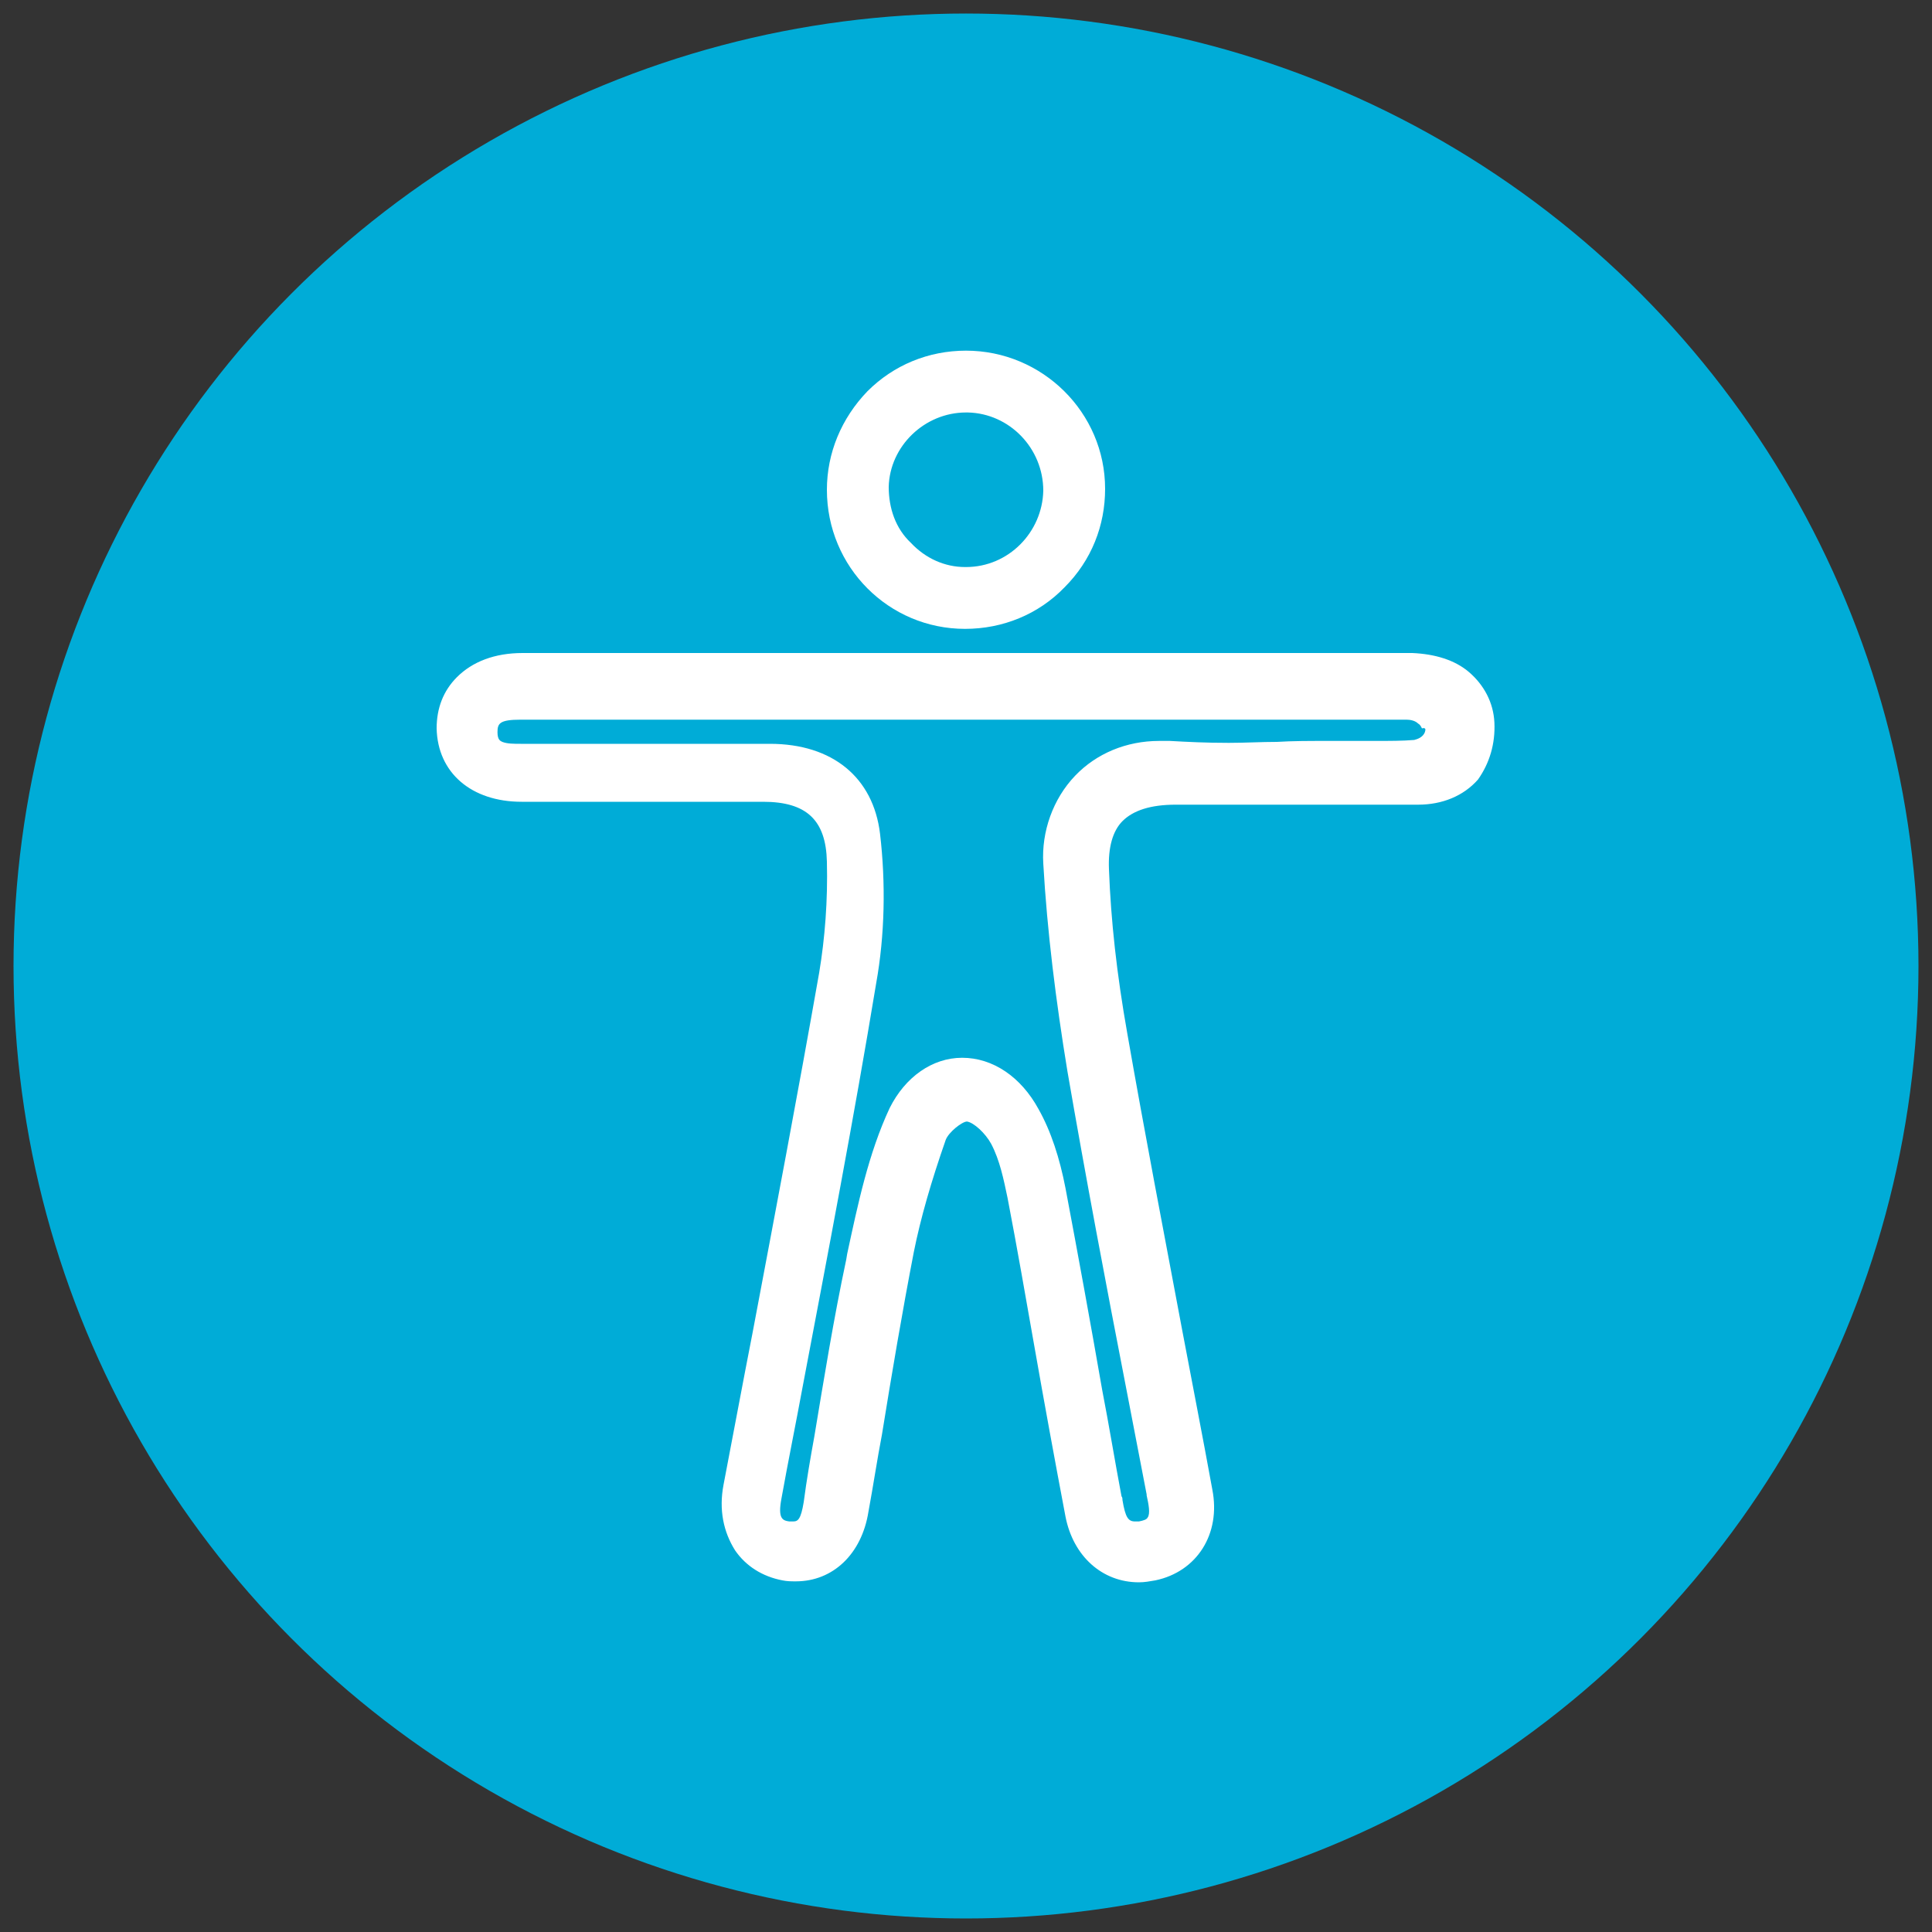
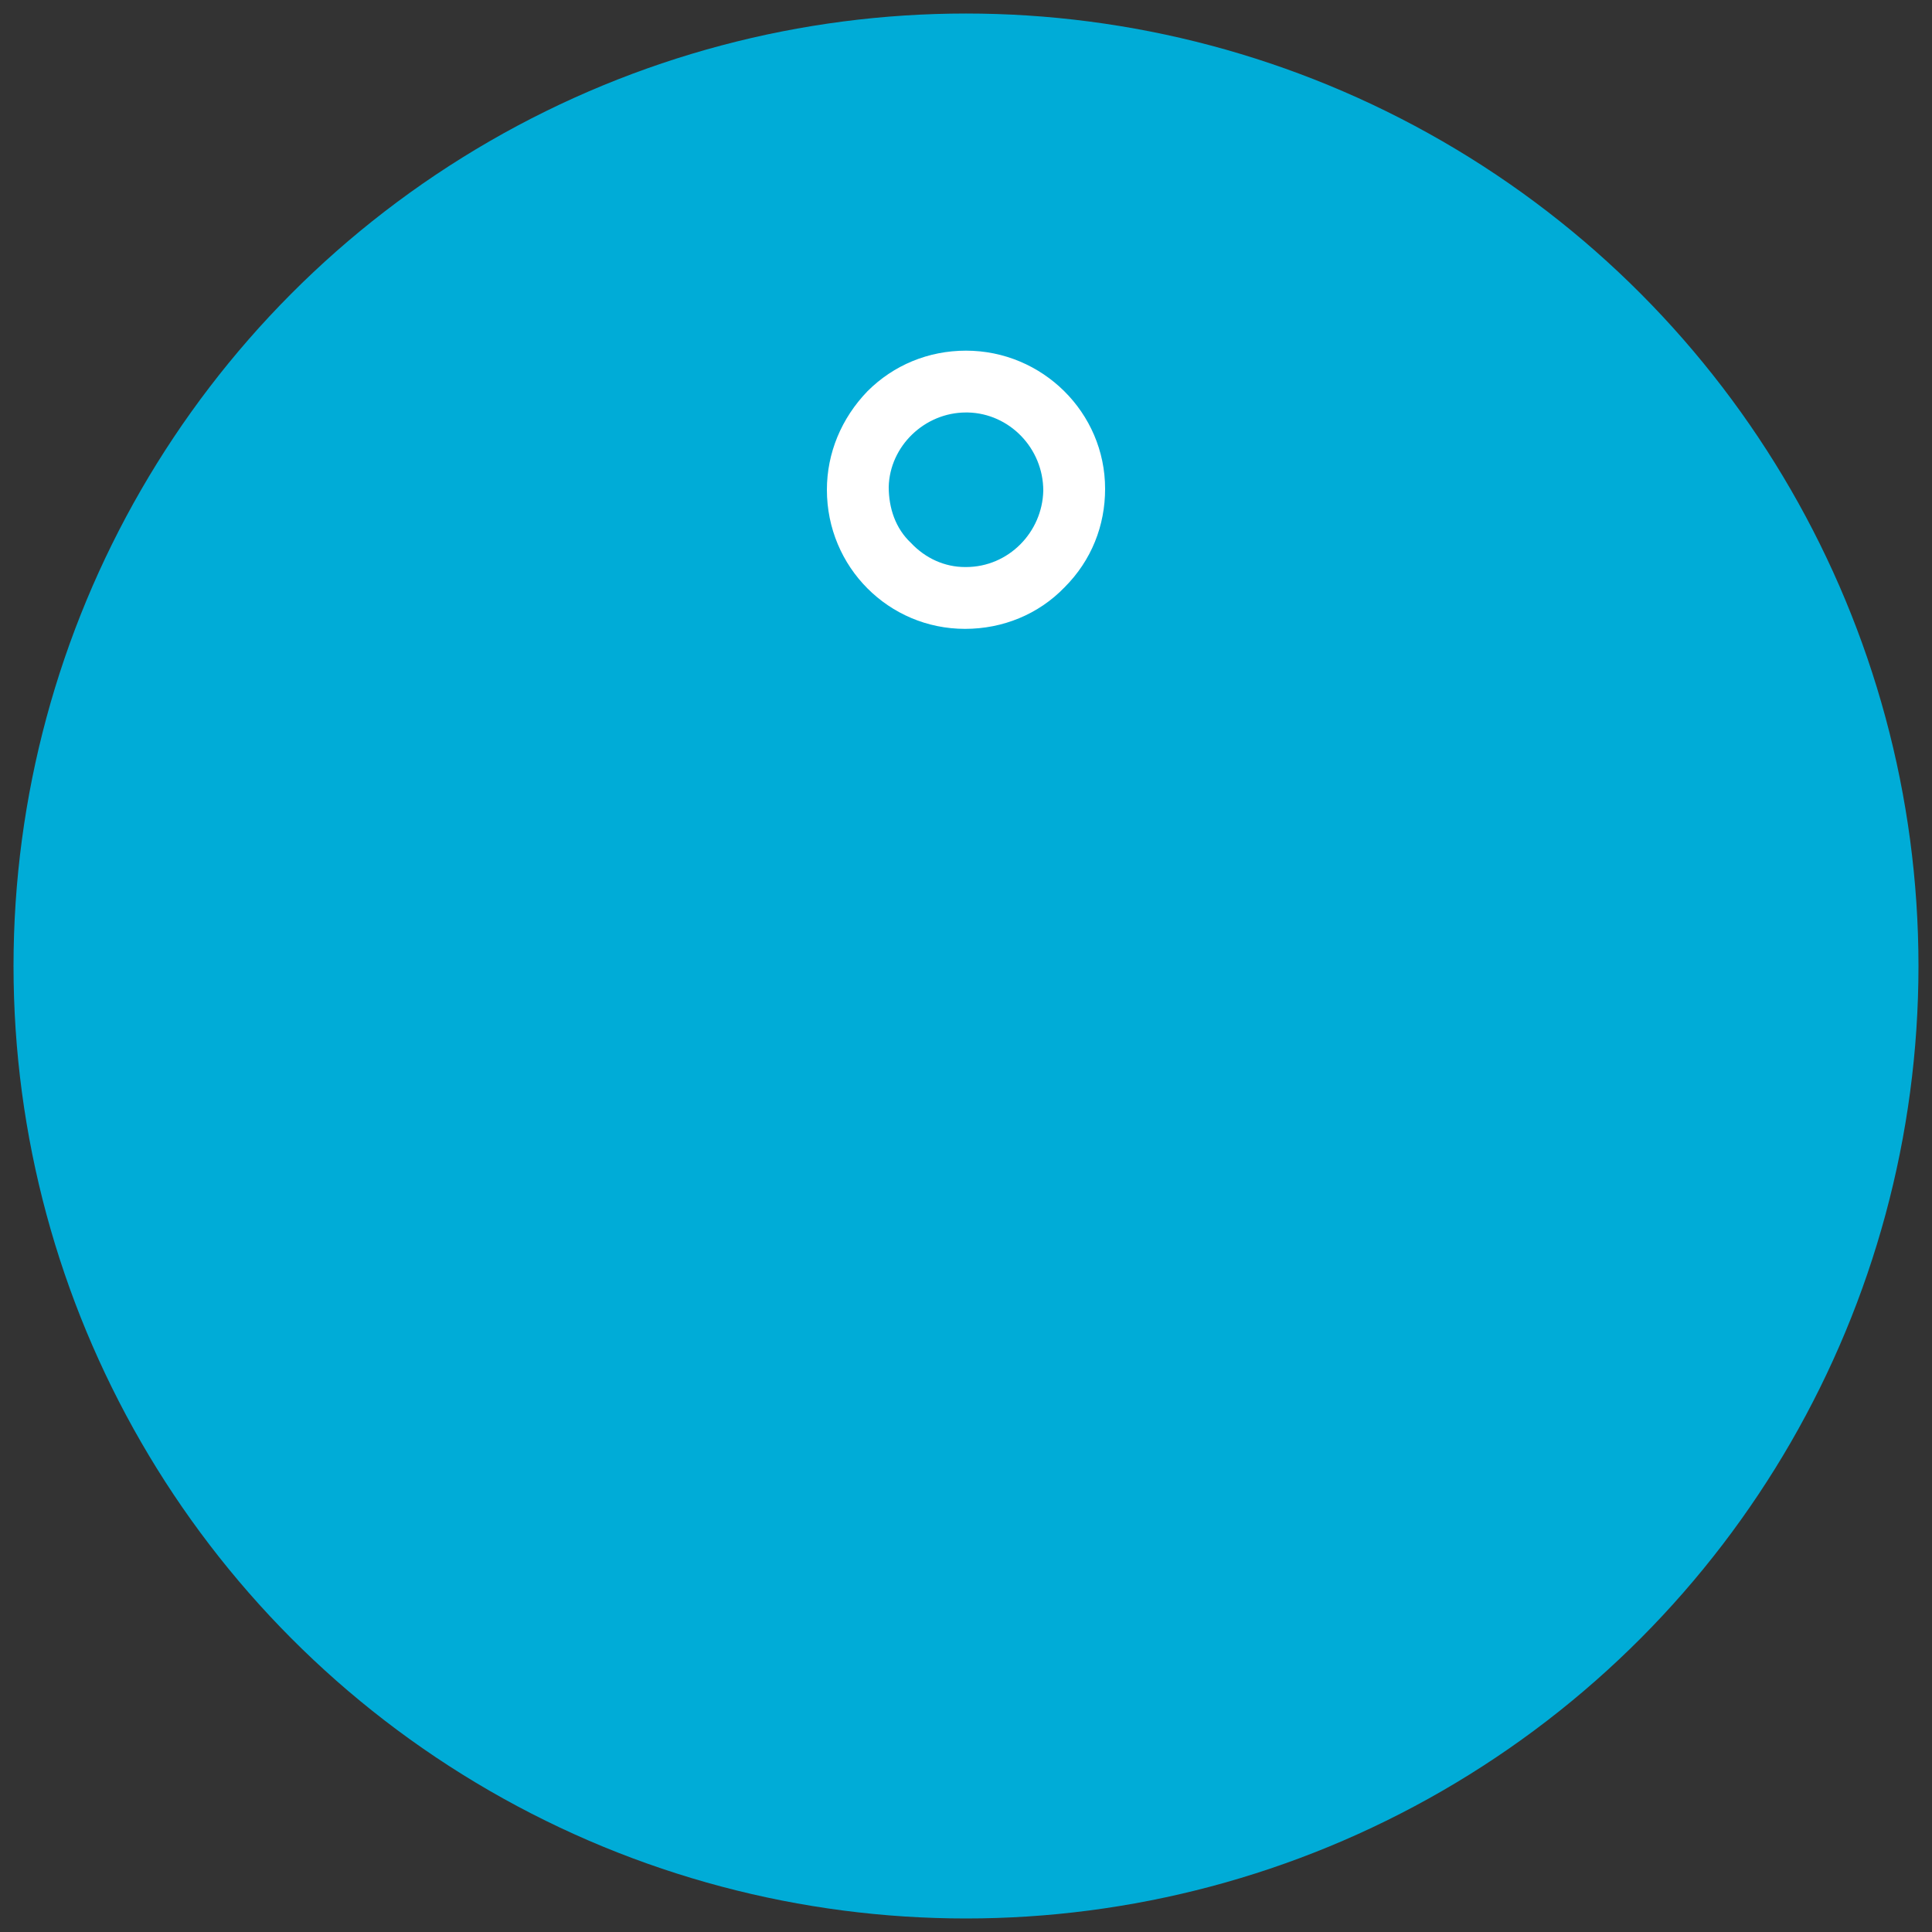
<svg xmlns="http://www.w3.org/2000/svg" version="1.1" id="Layer_1" x="0px" y="0px" viewBox="0 0 200 200" style="enable-background:new 0 0 200 200;" xml:space="preserve">
  <rect x="0" y="0" width="200" height="200" fill="#333333" stroke="none" />
  <style type="text/css">
	.st0{fill:#00ACD7;}
	.st1{fill:#FFFFFF;}
</style>
  <circle class="st0" cx="100" cy="100" r="98.6" />
  <g>
-     <path class="st1" d="M154.7,74.8c-0.1-2.1-1.1-3.9-2.6-5.2c-1.5-1.3-3.6-1.9-5.9-2c-6,0-12.6,0-20.7,0c-4.1,0-8.3,0-12.4,0   s-8.3,0-12.4,0h-0.3H87.6H74.5c-6.8,0-13.6,0-20.4,0c-2.9,0-5.2,0.9-6.8,2.5c-1.4,1.4-2.1,3.2-2.1,5.3C45.3,80,48.8,83,54,83   c3.3,0,6.7,0,10,0c2.3,0,4.5,0,6.8,0s4.5,0,6.8,0H79c4.5,0,6.5,1.9,6.6,6.2c0.1,4-0.2,7.9-0.8,11.5c-2.2,12.5-4.6,25.1-6.9,37.3   c-1,5.1-2,10.5-3,15.7c-0.5,2.6,0,4.9,1.2,6.8c1.1,1.6,2.8,2.7,4.9,3.1c0.5,0.1,0.9,0.1,1.4,0.1c3.8,0,6.8-2.8,7.5-7.2   c0.5-2.7,0.9-5.4,1.4-8c1-6.2,2.1-12.7,3.3-18.9c0.7-3.5,1.8-7.3,3.3-11.6c0.3-0.8,1.7-1.9,2.2-1.9c0.7,0.1,1.9,1.2,2.5,2.3   c0.9,1.7,1.3,3.7,1.7,5.6c1,5.2,1.9,10.4,2.8,15.5c1,5.7,2.1,11.7,3.2,17.5c0.8,4.1,3.8,6.8,7.6,6.8c0.6,0,1.1-0.1,1.7-0.2   c4.3-0.9,6.8-4.8,5.9-9.4c-1-5.5-2.1-11.1-3.1-16.4c-1.9-10.1-3.9-20.5-5.7-30.8c-1.1-6.2-1.7-11.7-1.9-17c-0.1-2.3,0.4-4,1.4-5   c1.1-1.1,2.9-1.7,5.5-1.7h0.4c2.4,0,4.7,0,7.1,0c2.4,0,4.7,0,7.1,0c4.1,0,7.5,0,10.5,0c2.5,0,4.7-0.9,6.2-2.6   C154.2,79,154.8,77,154.7,74.8z M147.5,75.8c-0.2,0.5-0.7,0.7-1.1,0.8c-1.2,0.1-2.5,0.1-4.1,0.1c-0.8,0-1.7,0-2.5,0s-1.7,0-2.6,0   l0,0c-1.7,0-3.4,0-5,0.1c-1.7,0-3.3,0.1-5,0.1c-2.4,0-4.3-0.1-6.1-0.2c-0.4,0-0.7,0-1.1,0c-3.4,0-6.5,1.3-8.7,3.6   c-2.3,2.4-3.5,5.8-3.3,9.1c0.4,7,1.3,14.2,2.5,21.5c1.9,11,4,22.1,6.1,32.9c0.7,3.6,1.4,7.3,2.1,10.9v0.1c0.2,0.9,0.4,1.9,0.1,2.3   c-0.1,0.2-0.4,0.3-0.9,0.4c-0.1,0-0.3,0-0.4,0c-0.7,0-1-0.4-1.3-2.2c0-0.1,0-0.3-0.1-0.4c-0.7-3.7-1.3-7.4-2-11   c-1.2-6.9-2.5-14-3.8-20.9c-0.6-3.1-1.5-5.9-2.8-8.2c-1.8-3.3-4.7-5.3-7.9-5.3c-3.1,0-5.9,2-7.5,5.2c-2.2,4.7-3.3,10-4.4,15.1   l-0.1,0.6c-1.3,6.1-2.3,12.3-3.3,18.3c-0.4,2.2-0.8,4.5-1.1,6.8c-0.3,1.8-0.6,2-1.1,2c-0.1,0-0.2,0-0.4,0c-0.7-0.1-1.2-0.3-0.8-2.4   c0.7-3.9,1.5-7.8,2.2-11.6c2.6-13.7,5.3-27.8,7.6-41.7c0.9-5,1-10.4,0.4-15.5c-0.7-5.8-4.9-9.3-11.4-9.3c-4.1,0-8.2,0-12.2,0   c-4.8,0-9.3,0-13.5,0h-0.1c-0.7,0-1.4,0-1.9-0.2c-0.2-0.1-0.5-0.2-0.5-1c0-0.9,0.2-1.3,2.4-1.3l0,0c9.1,0,18.2,0,25.1,0h10.4h10.4   h21.3h23.2l0,0c0.2,0,0.8,0,1.3,0c0.4,0,0.9,0.1,1.2,0.4c0.2,0.1,0.3,0.3,0.4,0.5C147.6,75.3,147.6,75.5,147.5,75.8z" />
    <path class="st1" d="M99.9,65.1L99.9,65.1c3.9,0,7.6-1.5,10.3-4.3c2.8-2.8,4.2-6.4,4.2-10.2c0-7.9-6.5-14.3-14.4-14.3l0,0l0,0   c-3.9,0-7.5,1.5-10.2,4.2c-2.7,2.8-4.2,6.4-4.2,10.2C85.6,58.7,92,65.1,99.9,65.1z M92,50.4c0.1-4.2,3.7-7.7,8-7.7   c0.1,0,0.1,0,0.2,0c4.3,0.1,7.8,3.7,7.8,8.1c-0.1,4.3-3.6,7.9-8,7.9h-0.1c-2.1,0-4.1-0.9-5.6-2.5C92.7,54.7,92,52.6,92,50.4z" />
  </g>
</svg>